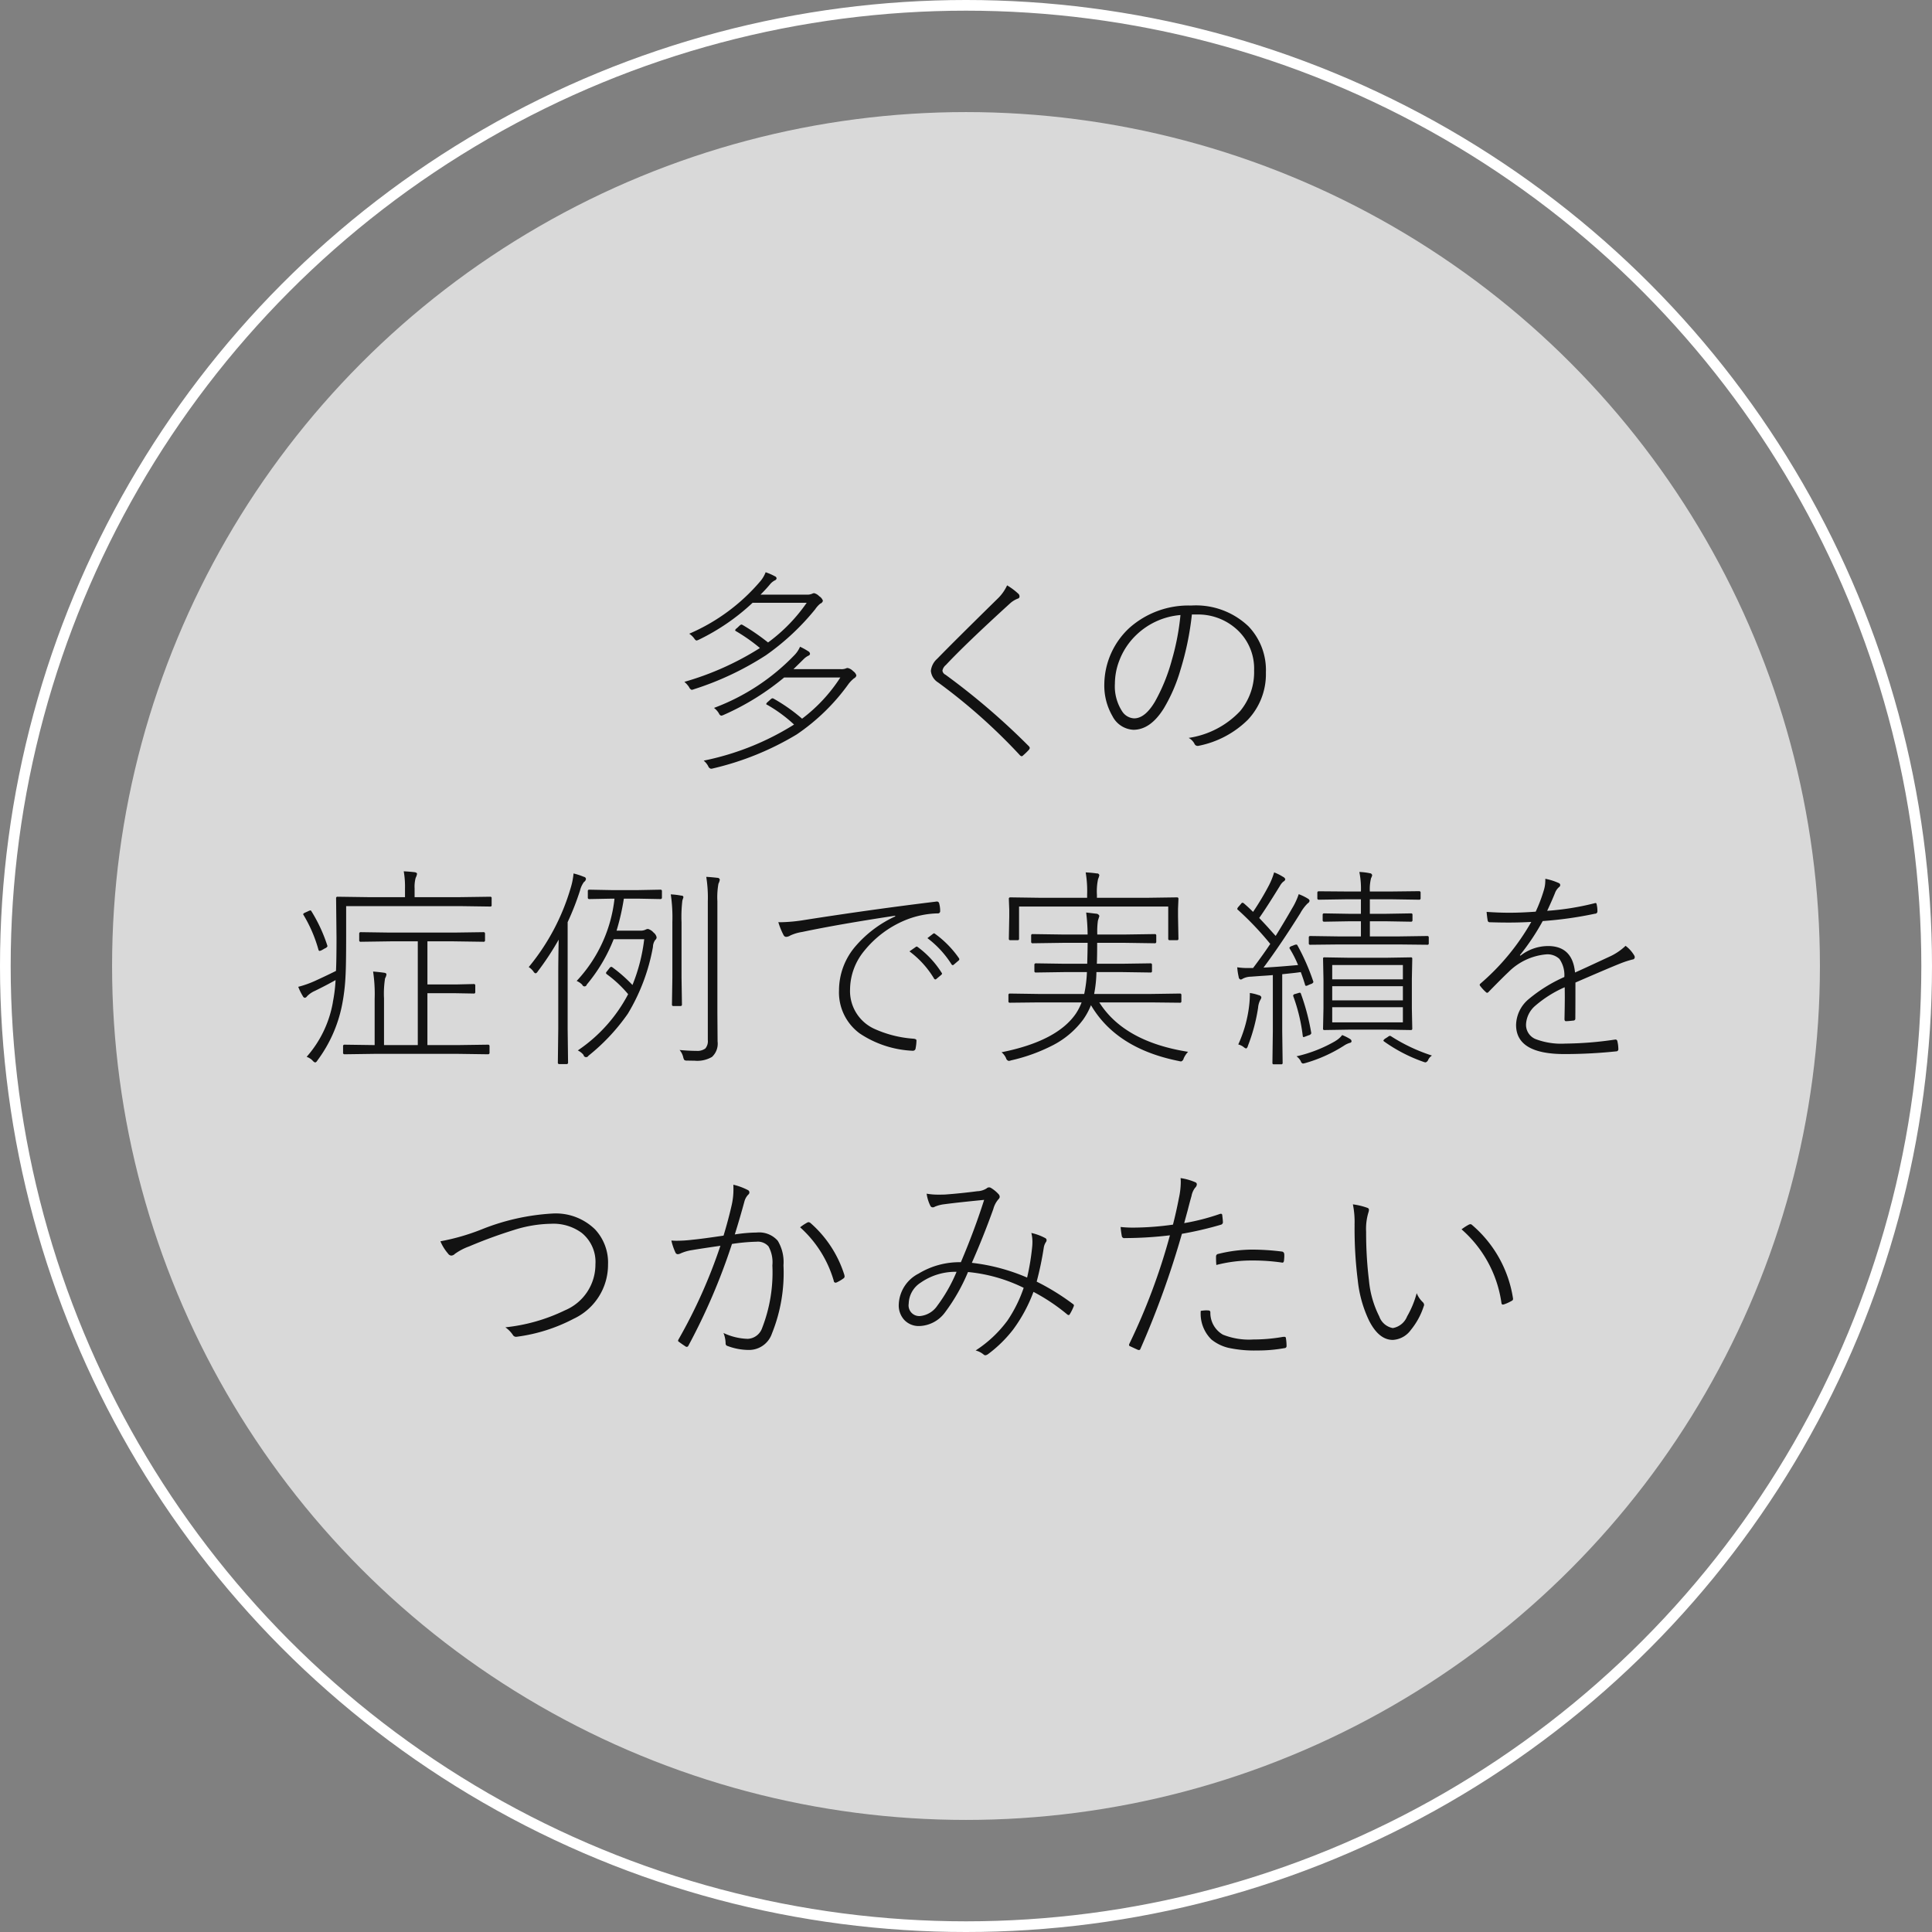
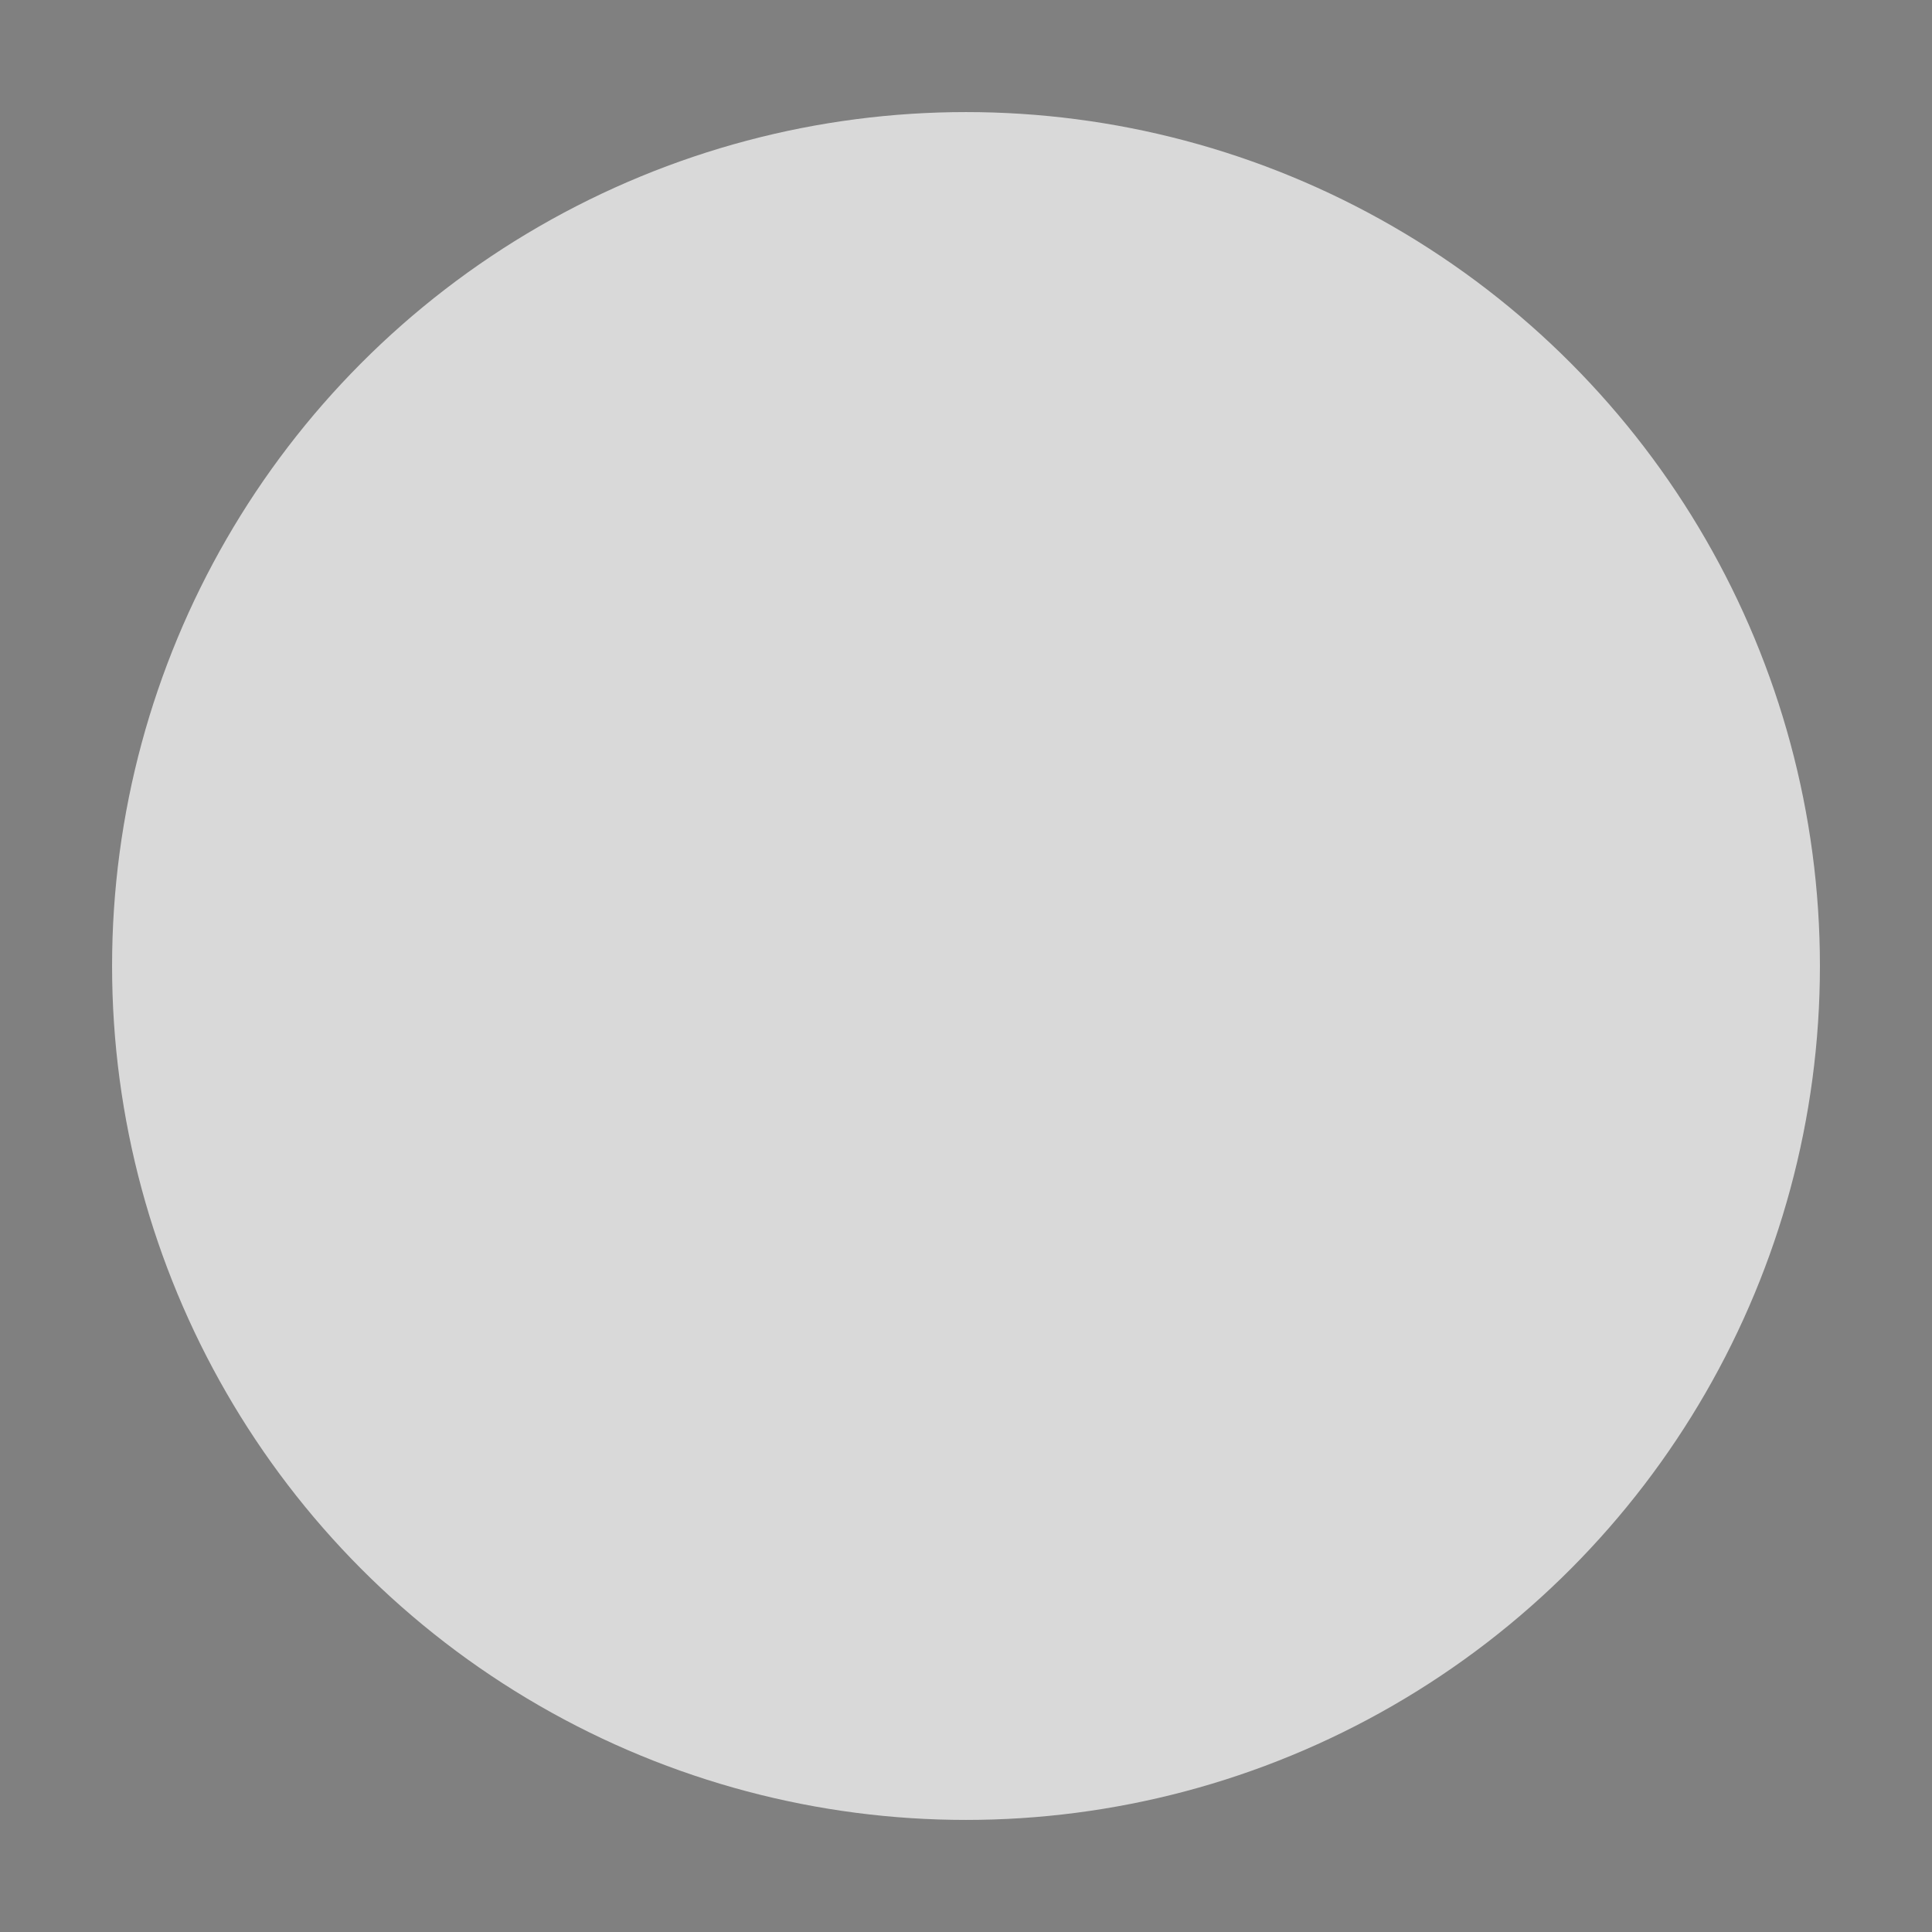
<svg xmlns="http://www.w3.org/2000/svg" id="sec01_text02.svg" width="181" height="181" viewBox="0 0 181 181">
  <rect x="0" y="0" width="181" height="181" fill="#808080" stroke="none" />
  <defs>
    <style>
      .cls-1, .cls-2 {
        fill: #fff;
      }

      .cls-1 {
        fill-opacity: 0;
        stroke: #fff;
        stroke-width: 1px;
      }

      .cls-2 {
        opacity: 0.7;
      }

      .cls-3 {
        fill: #121212;
        fill-rule: evenodd;
      }
    </style>
  </defs>
-   <circle id="楕円形_1" data-name="楕円形 1" class="cls-1" cx="90.5" cy="90.5" r="90" />
  <circle id="楕円形_1-2" data-name="楕円形 1" class="cls-2" cx="90.5" cy="90.5" r="80" />
-   <path id="多くの_症例で実績を_つかみたい" data-name="多くの 症例で実績を つかみたい" class="cls-3" d="M766.851,1906.33a0.353,0.353,0,0,0,.215.22,0.955,0.955,0,0,0,.244-0.08,24.07,24.07,0,0,0,5.655-3.5h5.263a15.008,15.008,0,0,1-3.584,3.86,16.274,16.274,0,0,0-2.656-1.87,0.248,0.248,0,0,0-.117-0.04,0.309,0.309,0,0,0-.166.09l-0.274.25a0.383,0.383,0,0,0-.146.19,0.1,0.1,0,0,0,.088.08,13.462,13.462,0,0,1,2.519,1.85,25.372,25.372,0,0,1-8.466,3.38,1.824,1.824,0,0,1,.419.51,0.373,0.373,0,0,0,.264.25,0.967,0.967,0,0,0,.225-0.04,27.074,27.074,0,0,0,7.8-3.17,19.256,19.256,0,0,0,4.873-4.75,3.088,3.088,0,0,1,.5-0.51,0.4,0.4,0,0,0,.224-0.27,0.744,0.744,0,0,0-.3-0.4,1.026,1.026,0,0,0-.517-0.3,0.448,0.448,0,0,0-.186.05,1.155,1.155,0,0,1-.459.06h-4.433l0.957-.94a1.655,1.655,0,0,1,.439-0.32,0.221,0.221,0,0,0,.156-0.17,0.305,0.305,0,0,0-.175-0.25,5.924,5.924,0,0,0-.762-0.42,2.556,2.556,0,0,1-.5.76,20.24,20.24,0,0,1-7.559,4.97,1.884,1.884,0,0,1,.459.51h0Zm-2.3-7a0.405,0.405,0,0,0,.195.18,0.945,0.945,0,0,0,.225-0.08,20.242,20.242,0,0,0,5.039-3.46h5.068a15.67,15.67,0,0,1-3.623,3.72,20.349,20.349,0,0,0-2.4-1.65,0.3,0.3,0,0,0-.108-0.03,0.466,0.466,0,0,0-.156.1l-0.254.24a0.385,0.385,0,0,0-.166.19,0.123,0.123,0,0,0,.078.09,16.427,16.427,0,0,1,2.246,1.58,27.241,27.241,0,0,1-7.08,3.17,2.322,2.322,0,0,1,.44.49,0.473,0.473,0,0,0,.244.26,0.882,0.882,0,0,0,.215-0.06,28.037,28.037,0,0,0,6.738-3.18,22.753,22.753,0,0,0,4.619-4.31,2.463,2.463,0,0,1,.478-0.53,0.373,0.373,0,0,0,.245-0.27,0.805,0.805,0,0,0-.342-0.42,1,1,0,0,0-.479-0.29,0.512,0.512,0,0,0-.2.06,1.148,1.148,0,0,1-.479.08h-4.345c0.338-.34.638-0.66,0.9-0.98a1.431,1.431,0,0,1,.449-0.36,0.247,0.247,0,0,0,.157-0.18,0.231,0.231,0,0,0-.157-0.2,5.581,5.581,0,0,0-.869-0.38,2.884,2.884,0,0,1-.478.82,18.136,18.136,0,0,1-6.68,4.94,1.9,1.9,0,0,1,.479.46h0Zm28.5-3.83q-4.248,4.17-5.742,5.71a1.771,1.771,0,0,0-.6,1.14,1.429,1.429,0,0,0,.683,1.09,53.686,53.686,0,0,1,7.637,6.79,0.319,0.319,0,0,0,.186.12,0.228,0.228,0,0,0,.136-0.08,6.5,6.5,0,0,0,.537-0.52,0.365,0.365,0,0,0,.088-0.18,0.339,0.339,0,0,0-.107-0.18,65.543,65.543,0,0,0-7.793-6.68,0.493,0.493,0,0,1-.283-0.38,0.888,0.888,0,0,1,.322-0.53q1.836-1.965,6-5.76a2.315,2.315,0,0,1,.742-0.46,0.2,0.2,0,0,0,.157-0.21,0.318,0.318,0,0,0-.118-0.25,6.038,6.038,0,0,0-1.045-.78,4.194,4.194,0,0,1-.8,1.16h0Zm18.565,1.57a5.379,5.379,0,0,1,3.575,1.24,4.944,4.944,0,0,1,1.8,4,5.711,5.711,0,0,1-1.318,3.82,8.281,8.281,0,0,1-4.814,2.5,1.369,1.369,0,0,1,.537.53,0.321,0.321,0,0,0,.293.22,0.467,0.467,0,0,0,.107-0.01,9.06,9.06,0,0,0,4.6-2.43,6.221,6.221,0,0,0,1.7-4.44,5.927,5.927,0,0,0-1.621-4.31,7.125,7.125,0,0,0-5.381-1.96,8.315,8.315,0,0,0-5.791,2.1,7.294,7.294,0,0,0-2.344,5.2,5.711,5.711,0,0,0,.762,3.06,2.331,2.331,0,0,0,1.963,1.28q1.6,0,2.851-2.01a15.3,15.3,0,0,0,1.553-3.59,27.419,27.419,0,0,0,1.074-5.2h0.459Zm-2.324,4.24a17.066,17.066,0,0,1-1.582,3.91c-0.619,1.05-1.273,1.58-1.963,1.58a1.416,1.416,0,0,1-1.113-.65,4.3,4.3,0,0,1-.684-2.61,6.045,6.045,0,0,1,.4-2.12,6.51,6.51,0,0,1,1.621-2.45,6.767,6.767,0,0,1,4.121-1.85,22.851,22.851,0,0,1-.8,4.19h0Zm-69.745,31.24H742.2l1.679,0.03a0.122,0.122,0,0,0,.147-0.13v-0.63a0.122,0.122,0,0,0-.147-0.13l-1.679.04h-2.656v-4.04H742l2.793,0.04a0.124,0.124,0,0,0,.147-0.14v-0.62a0.128,0.128,0,0,0-.147-0.14l-2.793.04h-5.927l-2.774-.04a0.128,0.128,0,0,0-.146.14v0.62a0.124,0.124,0,0,0,.146.14l2.774-.04h2.568v9.72h-3.164v-4.37a8.952,8.952,0,0,1,.1-1.89,0.9,0.9,0,0,0,.127-0.36c0-.09-0.075-0.14-0.225-0.16-0.436-.06-0.778-0.09-1.025-0.11a14.2,14.2,0,0,1,.146,2.56v4.33l-2.822-.04a0.124,0.124,0,0,0-.137.14v0.6a0.131,0.131,0,0,0,.137.16l2.861-.04h7.725l2.851,0.04a0.135,0.135,0,0,0,.147-0.16v-0.6a0.128,0.128,0,0,0-.147-0.14l-2.851.04h-2.822v-4.86Zm-8.858.83a10.443,10.443,0,0,1-2.461,5.13,1.436,1.436,0,0,1,.557.35,0.519,0.519,0,0,0,.244.18,0.357,0.357,0,0,0,.2-0.18,12.874,12.874,0,0,0,2.3-5.13,18.124,18.124,0,0,0,.342-2.81c0.039-.67.058-1.89,0.058-3.67v-2.86H742.6l2.842,0.04a0.112,0.112,0,0,0,.117-0.14v-0.64a0.116,0.116,0,0,0-.117-0.14l-2.842.04h-4.258v-0.82a3.171,3.171,0,0,1,.1-0.99,1.233,1.233,0,0,0,.127-0.37c0-.08-0.082-0.14-0.244-0.16-0.254-.03-0.586-0.06-1-0.08a8.413,8.413,0,0,1,.117,1.62v0.8h-3.457l-2.861-.04a0.124,0.124,0,0,0-.137.14l0.039,3.7c0,1.43-.016,2.46-0.049,3.11q-0.84.42-1.953,0.93a9.508,9.508,0,0,1-1.582.56,5.264,5.264,0,0,0,.439.89,0.247,0.247,0,0,0,.176.14,0.3,0.3,0,0,0,.205-0.14,2.3,2.3,0,0,1,.742-0.51c0.717-.35,1.361-0.69,1.934-1.01a14.18,14.18,0,0,1-.254,2.06h0Zm-2.109-8.59a0.818,0.818,0,0,0-.215.08l-0.264.12a0.485,0.485,0,0,0-.2.14,0.21,0.21,0,0,0,.029.08,13.065,13.065,0,0,1,1.4,3.25,0.152,0.152,0,0,0,.107.13,0.812,0.812,0,0,0,.254-0.1l0.244-.14a0.42,0.42,0,0,0,.245-0.2,0.281,0.281,0,0,0-.02-0.08,14.536,14.536,0,0,0-1.484-3.2,0.144,0.144,0,0,0-.088-0.08h0Zm29.368-1.1h1.3l2.119,0.04a0.128,0.128,0,0,0,.146-0.14v-0.6a0.124,0.124,0,0,0-.146-0.14l-2.119.04h-2.422l-2.119-.04a0.12,0.12,0,0,0-.137.14v0.6a0.124,0.124,0,0,0,.137.14l2.119-.04h0.244a13.4,13.4,0,0,1-3.545,7.71,1.675,1.675,0,0,1,.527.36,0.218,0.218,0,0,0,.42-0.02,15.28,15.28,0,0,0,2.52-4.25h2.861a16.563,16.563,0,0,1-1.1,4.29,13.949,13.949,0,0,0-1.885-1.66,0.163,0.163,0,0,0-.1-0.04,0.221,0.221,0,0,0-.156.1l-0.225.29a0.5,0.5,0,0,0-.117.18,0.2,0.2,0,0,0,.078.12,11.249,11.249,0,0,1,2,1.87,14.415,14.415,0,0,1-4.717,5.27,1.563,1.563,0,0,1,.537.42,0.245,0.245,0,0,0,.459.08,18.731,18.731,0,0,0,3.692-3.94,18.348,18.348,0,0,0,2.353-6.26,1.147,1.147,0,0,1,.215-0.65,0.31,0.31,0,0,0,.127-0.25,0.738,0.738,0,0,0-.283-0.44,1.081,1.081,0,0,0-.518-0.34,0.492,0.492,0,0,0-.224.06,1.063,1.063,0,0,1-.5.1h-2.227a21.748,21.748,0,0,0,.684-3h0Zm-4.1-.8a2.285,2.285,0,0,1,.362-0.76,0.4,0.4,0,0,0,.185-0.28,0.212,0.212,0,0,0-.185-0.2,6.619,6.619,0,0,0-.977-0.32,6.64,6.64,0,0,1-.264,1.34,20.747,20.747,0,0,1-3.935,7.43,1.679,1.679,0,0,1,.439.41,0.348,0.348,0,0,0,.205.18,0.358,0.358,0,0,0,.2-0.18,26.092,26.092,0,0,0,1.962-2.98q-0.039,2.04-.039,3.12v5.24l-0.039,3.16a0.124,0.124,0,0,0,.137.14h0.674a0.128,0.128,0,0,0,.146-0.14l-0.039-3.16v-10a25.437,25.437,0,0,0,1.172-3h0Zm9.658,15.65a0.732,0.732,0,0,0,.118.28,0.591,0.591,0,0,0,.3.04c0.215,0.01.423,0.01,0.625,0.01a2.738,2.738,0,0,0,1.651-.35,1.687,1.687,0,0,0,.527-1.45l-0.019-2.7v-10.44a7.185,7.185,0,0,1,.1-1.64,1.179,1.179,0,0,0,.127-0.38,0.219,0.219,0,0,0-.224-0.17q-0.656-.075-1.045-0.09a12.152,12.152,0,0,1,.146,2.3v12.98a1.064,1.064,0,0,1-.234.8,1.264,1.264,0,0,1-.85.22c-0.475,0-1-.03-1.562-0.08a1.607,1.607,0,0,1,.341.67h0Zm-1.015-12.6v5.15l-0.039,2.52a0.123,0.123,0,0,0,.136.14h0.655a0.128,0.128,0,0,0,.146-0.14l-0.039-2.52v-5.18a12.861,12.861,0,0,1,.078-2.05c0.065-.19.1-0.3,0.1-0.31a0.16,0.16,0,0,0-.186-0.14,6.829,6.829,0,0,0-1-.12,14.606,14.606,0,0,1,.147,2.65h0ZM787,1931.17a0.182,0.182,0,0,0,.127.09,0.155,0.155,0,0,0,.1-0.05l0.479-.4a0.168,0.168,0,0,0,.048-0.1,0.139,0.139,0,0,0-.039-0.08,8.845,8.845,0,0,0-2.255-2.42,0.167,0.167,0,0,0-.079-0.03,0.128,0.128,0,0,0-.078.03l-0.6.42a8.827,8.827,0,0,1,2.3,2.54h0Zm1.641-1.33a0.167,0.167,0,0,0,.117.08,0.128,0.128,0,0,0,.078-0.03l0.469-.4a0.165,0.165,0,0,0,.069-0.12,0.218,0.218,0,0,0-.04-0.11,9.508,9.508,0,0,0-2.255-2.29,0.119,0.119,0,0,0-.069-0.03,0.194,0.194,0,0,0-.107.05l-0.518.4a9.2,9.2,0,0,1,2.256,2.45h0Zm-15.723-2.72a0.274,0.274,0,0,0,.264.15,0.844,0.844,0,0,0,.361-0.13,4.14,4.14,0,0,1,1.114-.33q3.408-.72,8.7-1.52l0.019,0.06a10.906,10.906,0,0,0-3.72,2.79,6.349,6.349,0,0,0-1.553,4.15,4.762,4.762,0,0,0,1.943,4.03,9.683,9.683,0,0,0,4.932,1.62h0.078a0.251,0.251,0,0,0,.225-0.25,3.771,3.771,0,0,0,.078-0.72c0-.09-0.1-0.14-0.283-0.16a10.637,10.637,0,0,1-3.721-.95,3.894,3.894,0,0,1-2.217-3.69,5.757,5.757,0,0,1,1.338-3.6,9.7,9.7,0,0,1,3.779-2.84,8.528,8.528,0,0,1,3.1-.66,0.2,0.2,0,0,0,.225-0.2,2.67,2.67,0,0,0-.1-0.76,0.211,0.211,0,0,0-.225-0.15c-0.032,0-.058.01-0.078,0.01q-6.034.735-12.314,1.72a15.38,15.38,0,0,1-2.246.21c-0.059,0-.124-0.01-0.2-0.01a6.73,6.73,0,0,0,.5,1.23h0Zm28.43,2.67h-2.08l-2.715-.04a0.128,0.128,0,0,0-.146.14v0.59a0.121,0.121,0,0,0,.146.13l2.715-.04h2.061a11.917,11.917,0,0,1-.254,2.05h-4.229l-2.734-.04a0.124,0.124,0,0,0-.137.14v0.59a0.117,0.117,0,0,0,.137.13l2.734-.03h3.985a5.326,5.326,0,0,1-.537,1.05q-1.769,2.58-6.963,3.62a1.57,1.57,0,0,1,.42.55,0.354,0.354,0,0,0,.244.26,0.782,0.782,0,0,0,.234-0.05,16.422,16.422,0,0,0,3.955-1.44,8.185,8.185,0,0,0,2.8-2.39,6.422,6.422,0,0,0,.723-1.34q2.393,4.065,8.222,5.23a1.09,1.09,0,0,0,.225.04,0.357,0.357,0,0,0,.234-0.27,2.092,2.092,0,0,1,.42-0.63q-5.986-.945-8.32-4.63h4.8l2.754,0.03a0.116,0.116,0,0,0,.136-0.13v-0.59a0.123,0.123,0,0,0-.136-0.14l-2.754.04h-5.284a11.578,11.578,0,0,0,.215-2.05h2.344l2.725,0.04a0.116,0.116,0,0,0,.136-0.13v-0.59a0.123,0.123,0,0,0-.136-0.14l-2.725.04h-2.305c0.02-.44.03-1.1,0.03-1.96h2.636l2.754,0.04a0.128,0.128,0,0,0,.147-0.14v-0.58a0.124,0.124,0,0,0-.147-0.14l-2.754.04H802.3a7.334,7.334,0,0,1,.058-1.3c0.091-.28.137-0.43,0.137-0.44a0.325,0.325,0,0,0-.3-0.21c-0.26-.03-0.573-0.07-0.937-0.11a17.809,17.809,0,0,1,.136,2.06h-2.353l-2.8-.04a0.12,0.12,0,0,0-.137.14v0.58a0.124,0.124,0,0,0,.137.14l2.8-.04h2.353c0,0.43-.013,1.08-0.039,1.96h0Zm-4.375-6.18-2.822-.04a0.124,0.124,0,0,0-.137.14l0.039,1.04v0.62l-0.039,2.08a0.117,0.117,0,0,0,.137.13h0.684a0.116,0.116,0,0,0,.136-0.13v-3.02h13.975v3.02a0.117,0.117,0,0,0,.137.13h0.683a0.117,0.117,0,0,0,.137-0.13l-0.039-2.08v-0.74l0.039-.92a0.124,0.124,0,0,0-.137-0.14l-2.8.04h-4.7v-0.28a5.539,5.539,0,0,1,.108-1.48,1.4,1.4,0,0,0,.117-0.36,0.2,0.2,0,0,0-.225-0.16c-0.332-.05-0.683-0.08-1.054-0.1a10.559,10.559,0,0,1,.136,2.1v0.28h-4.375Zm20.9,6.54c1.094-1.47,2.24-3.17,3.438-5.08a4.057,4.057,0,0,1,.7-0.94,0.321,0.321,0,0,0,.176-0.25,0.294,0.294,0,0,0-.156-0.19,4.828,4.828,0,0,0-.86-0.42,6.5,6.5,0,0,1-.625,1.34c-0.416.73-.927,1.59-1.533,2.57-0.111-.11-0.348-0.38-0.713-0.79-0.338-.37-0.615-0.66-0.83-0.89,0.475-.67,1.123-1.68,1.943-3.01a1.444,1.444,0,0,1,.323-0.4,0.3,0.3,0,0,0,.176-0.22,0.367,0.367,0,0,0-.206-0.22,4.548,4.548,0,0,0-.839-0.42,6.757,6.757,0,0,1-.479,1.2,26.12,26.12,0,0,1-1.494,2.5q-0.391-.39-0.84-0.78a0.317,0.317,0,0,0-.146-0.08,0.2,0.2,0,0,0-.137.1l-0.225.26a0.505,0.505,0,0,0-.136.22,0.173,0.173,0,0,0,.078.1,28.978,28.978,0,0,1,3.017,3.18c-0.443.67-.98,1.42-1.611,2.26h-0.615a6.127,6.127,0,0,1-.869-0.07,5.858,5.858,0,0,0,.136.9,0.262,0.262,0,0,0,.186.25,0.4,0.4,0,0,0,.195-0.08,1.709,1.709,0,0,1,.781-0.19c0.228-.02.541-0.04,0.938-0.07,0.521-.03.889-0.06,1.1-0.08v5.24l-0.039,3a0.114,0.114,0,0,0,.137.12h0.684a0.114,0.114,0,0,0,.136-0.12l-0.039-3v-5.32c0.775-.08,1.354-0.14,1.739-0.2,0.169,0.45.3,0.85,0.4,1.18a0.11,0.11,0,0,0,.1.11,0.614,0.614,0,0,0,.224-0.08l0.215-.09a0.352,0.352,0,0,0,.244-0.18,0.362,0.362,0,0,0-.019-0.08,20.338,20.338,0,0,0-1.475-3.36,0.122,0.122,0,0,0-.107-0.08,0.634,0.634,0,0,0-.2.05l-0.224.09a0.364,0.364,0,0,0-.225.16,0.21,0.21,0,0,0,.029.08,10.347,10.347,0,0,1,.782,1.54q-2.169.195-3.243,0.24h0Zm9.961-4.34h1.475l2.383,0.04a0.124,0.124,0,0,0,.137-0.14v-0.5a0.12,0.12,0,0,0-.137-0.14l-2.383.04h-1.475v-1.36h2.041l2.579,0.04a0.123,0.123,0,0,0,.136-0.14v-0.51a0.127,0.127,0,0,0-.136-0.15l-2.579.03h-2.041a4.105,4.105,0,0,1,.118-1.26,0.759,0.759,0,0,0,.1-0.27,0.227,0.227,0,0,0-.215-0.18,5.8,5.8,0,0,0-.986-0.12,7.858,7.858,0,0,1,.147,1.83h-1.387l-2.559-.02a0.123,0.123,0,0,0-.136.14v0.51a0.123,0.123,0,0,0,.136.14l2.559-.04h1.387v1.36h-1.065l-2.373-.04a0.124,0.124,0,0,0-.146.14v0.5a0.128,0.128,0,0,0,.146.14l2.373-.04h1.065v1.42h-1.983l-2.764-.04a0.123,0.123,0,0,0-.136.14v0.55a0.116,0.116,0,0,0,.136.13l2.764-.03h5.44l2.763,0.03a0.117,0.117,0,0,0,.137-0.13v-0.55a0.124,0.124,0,0,0-.137-0.14l-2.763.04h-2.618v-1.42Zm-4.267,3.38a0.1,0.1,0,0,0-.117.11l0.039,1.91v2.75l-0.039,1.91a0.108,0.108,0,0,0,.117.13l2.422-.04h3.261l2.422,0.04a0.117,0.117,0,0,0,.137-0.13l-0.039-1.91v-2.75l0.039-1.91a0.112,0.112,0,0,0-.137-0.11l-2.422.04h-3.261Zm7.363,4.67v1.42h-6.621v-1.42h6.621Zm-6.621-1.97h6.621v1.33h-6.621v-1.33Zm0-1.98h6.621v1.34h-6.621v-1.34Zm0.3,7.12a12.974,12.974,0,0,1-3.643,1.43,1.4,1.4,0,0,1,.4.46,0.284,0.284,0,0,0,.2.22,1.718,1.718,0,0,0,.234-0.05,13.674,13.674,0,0,0,3.6-1.62,2.005,2.005,0,0,1,.566-0.27,0.17,0.17,0,0,0,.156-0.15,0.28,0.28,0,0,0-.156-0.22,4.63,4.63,0,0,0-.723-0.36,2.157,2.157,0,0,1-.644.56h0Zm-8.018-4.23a9.438,9.438,0,0,1-.068.95,12.131,12.131,0,0,1-1.016,3.6,1.376,1.376,0,0,1,.5.24,0.614,0.614,0,0,0,.244.14,0.374,0.374,0,0,0,.157-0.24,16.811,16.811,0,0,0,.957-3.58,1.852,1.852,0,0,1,.224-0.76,0.392,0.392,0,0,0,.078-0.24,0.314,0.314,0,0,0-.253-0.18,3.939,3.939,0,0,0-.821-0.2v0.27h0Zm13.242,3.79a0.293,0.293,0,0,0-.127-0.05,0.536,0.536,0,0,0-.195.11l-0.205.13a0.523,0.523,0,0,0-.205.2,0.169,0.169,0,0,0,.068.09,14.617,14.617,0,0,0,3.662,1.9,0.844,0.844,0,0,0,.225.06,0.4,0.4,0,0,0,.254-0.26,1.008,1.008,0,0,1,.342-0.38,16.291,16.291,0,0,1-3.819-1.8h0Zm-8.984-3.97a0.225,0.225,0,0,0-.2.14,0.319,0.319,0,0,0,.019.09,16.462,16.462,0,0,1,.879,3.68c0.007,0.08.033,0.13,0.078,0.13a0.9,0.9,0,0,0,.215-0.07l0.264-.1a0.329,0.329,0,0,0,.244-0.18,0.468,0.468,0,0,0-.01-0.08,20.959,20.959,0,0,0-.957-3.62,0.132,0.132,0,0,0-.1-0.11,0.553,0.553,0,0,0-.136.03Zm23.422-10.6a2.979,2.979,0,0,1-.127.85,14.7,14.7,0,0,1-.772,2.04c-0.84.06-1.663,0.1-2.47,0.1-0.7,0-1.413-.03-2.129-0.08,0.026,0.3.058,0.57,0.1,0.8a0.184,0.184,0,0,0,.2.17q0.908,0.03,1.777.03,1.054,0,2.109-.06a21.806,21.806,0,0,1-4.765,5.78,0.168,0.168,0,0,0-.069.11,0.193,0.193,0,0,0,.049.11,3.857,3.857,0,0,0,.537.58,0.167,0.167,0,0,0,.118.06,0.232,0.232,0,0,0,.146-0.1c0.833-.85,1.449-1.47,1.846-1.84a5.69,5.69,0,0,1,3.535-1.66,1.624,1.624,0,0,1,1.24.43,2.639,2.639,0,0,1,.459,1.69,14.123,14.123,0,0,0-3.359,2.09,3.24,3.24,0,0,0-1.162,2.4q0,2.73,4.521,2.73a46.231,46.231,0,0,0,4.922-.26,0.206,0.206,0,0,0,.137-0.24,3.142,3.142,0,0,0-.1-0.74,0.173,0.173,0,0,0-.186-0.12,33.647,33.647,0,0,1-4.7.38,6.755,6.755,0,0,1-2.734-.41,1.442,1.442,0,0,1-.928-1.38,2.452,2.452,0,0,1,.859-1.75,10.948,10.948,0,0,1,2.764-1.74c0.007,0.32.01,0.64,0.01,0.94q0,0.705-.029,2.04c0,0.13.045,0.2,0.136,0.2q0.186,0,.723-0.06a0.176,0.176,0,0,0,.156-0.2q0.01-1.1.01-3.36c1.914-.83,3.311-1.43,4.189-1.78a8.86,8.86,0,0,1,1.163-.38,0.215,0.215,0,0,0,.205-0.21,0.323,0.323,0,0,0-.039-0.15,3.076,3.076,0,0,0-.821-0.92,5.435,5.435,0,0,1-1.562,1.04c-1.719.8-2.777,1.29-3.174,1.46-0.156-1.65-1-2.48-2.529-2.48a4.217,4.217,0,0,0-2.578.9l-0.059-.04a21.539,21.539,0,0,0,2.139-3.2,35.593,35.593,0,0,0,4.9-.69,0.212,0.212,0,0,0,.225-0.21,2.722,2.722,0,0,0-.079-0.7,0.1,0.1,0,0,0-.1-0.09,0.576,0.576,0,0,0-.127.03,25.2,25.2,0,0,1-4.4.7c0.286-.61.527-1.16,0.722-1.64a1.345,1.345,0,0,1,.4-0.59,0.221,0.221,0,0,0,.1-0.18,0.2,0.2,0,0,0-.136-0.19,5.589,5.589,0,0,0-1.26-.4v0.19h0ZM741.48,1956.95a0.4,0.4,0,0,0,.293.18,0.5,0.5,0,0,0,.342-0.16,5.465,5.465,0,0,1,1.338-.7,44.325,44.325,0,0,1,4.17-1.53,12.012,12.012,0,0,1,3.5-.59,4.478,4.478,0,0,1,2.871.85,3.5,3.5,0,0,1,1.289,2.95,4.65,4.65,0,0,1-2.861,4.31,16.7,16.7,0,0,1-5.576,1.59,2.76,2.76,0,0,1,.693.7,0.355,0.355,0,0,0,.293.19c0.039,0,.075-0.01.108-0.01a15.806,15.806,0,0,0,5.3-1.68,5.578,5.578,0,0,0,3.223-5.08,4.556,4.556,0,0,0-1.211-3.29,5.258,5.258,0,0,0-3.994-1.49,20.951,20.951,0,0,0-6.621,1.48,20.411,20.411,0,0,1-3.877,1.12,4.314,4.314,0,0,0,.722,1.16h0Zm22.937-1.31a12.6,12.6,0,0,1-1.543.1c-0.163,0-.322-0.01-0.478-0.02a5.658,5.658,0,0,0,.381,1.12,0.245,0.245,0,0,0,.234.16,0.723,0.723,0,0,0,.264-0.08,4.205,4.205,0,0,1,1.1-.31c0.514-.09,1.387-0.22,2.617-0.4a48.848,48.848,0,0,1-3.916,8.76,0.309,0.309,0,0,0-.049.14,0.1,0.1,0,0,0,.069.09c0.058,0.05.159,0.12,0.3,0.22,0.2,0.14.315,0.21,0.341,0.23a0.157,0.157,0,0,0,.1.03,0.166,0.166,0,0,0,.156-0.11,58.144,58.144,0,0,0,4.082-9.53,17.6,17.6,0,0,1,2.3-.21,1.327,1.327,0,0,1,1.123.44,3.076,3.076,0,0,1,.362,1.78,14.332,14.332,0,0,1-.957,5.86,1.5,1.5,0,0,1-1.348,1.02,5.656,5.656,0,0,1-2.275-.55,2.788,2.788,0,0,1,.2.97,0.233,0.233,0,0,0,.185.25,5.676,5.676,0,0,0,2.071.37,2.264,2.264,0,0,0,2.08-1.53,15.171,15.171,0,0,0,1.084-6.41,3.859,3.859,0,0,0-.537-2.29,2.316,2.316,0,0,0-1.983-.77,13.976,13.976,0,0,0-2.041.18c0.3-.96.6-1.98,0.9-3.08a1.447,1.447,0,0,1,.361-0.65,0.266,0.266,0,0,0,.107-0.21,0.243,0.243,0,0,0-.146-0.22,5.93,5.93,0,0,0-1.358-.5c0.007,0.14.01,0.3,0.01,0.47a6.62,6.62,0,0,1-.176,1.49c-0.195.86-.446,1.8-0.751,2.81-1.283.19-2.237,0.32-2.862,0.38h0Zm13.194,3.86a0.178,0.178,0,0,0,.166.17,0.369,0.369,0,0,0,.156-0.05,3.6,3.6,0,0,0,.625-0.38,0.23,0.23,0,0,0,.068-0.16,0.85,0.85,0,0,0-.029-0.16,10.726,10.726,0,0,0-3.164-4.84,0.319,0.319,0,0,0-.186-0.08,0.331,0.331,0,0,0-.088.02,4.5,4.5,0,0,0-.7.46,10.755,10.755,0,0,1,3.155,5.02h0Zm12.936-1.69q1.093-2.475,2.012-5.04a2.3,2.3,0,0,1,.5-0.94,0.313,0.313,0,0,0,.1-0.21,0.4,0.4,0,0,0-.078-0.21,3.166,3.166,0,0,0-.743-0.62,0.347,0.347,0,0,0-.175-0.05,0.322,0.322,0,0,0-.225.09,1.716,1.716,0,0,1-.879.27c-1.061.14-2.067,0.24-3.017,0.31-0.274.01-.5,0.01-0.674,0.01a6.149,6.149,0,0,1-1.055-.09,3.624,3.624,0,0,0,.361,1.16,0.237,0.237,0,0,0,.206.12,0.34,0.34,0,0,0,.2-0.06,3.241,3.241,0,0,1,.879-0.23c0.976-.13,2.223-0.26,3.74-0.41q-0.9,2.835-2.178,5.84a7.383,7.383,0,0,0-3.965,1.07,3.384,3.384,0,0,0-1.855,2.89,2.007,2.007,0,0,0,.527,1.46,1.861,1.861,0,0,0,1.4.56,3.1,3.1,0,0,0,2.392-1.26,17.617,17.617,0,0,0,2.168-3.8,14.968,14.968,0,0,1,5.215,1.48,12.779,12.779,0,0,1-1.514,3.06,11.354,11.354,0,0,1-2.988,2.81,1.87,1.87,0,0,1,.762.39,0.246,0.246,0,0,0,.146.06,0.557,0.557,0,0,0,.274-0.12,12.019,12.019,0,0,0,2.324-2.28,14.27,14.27,0,0,0,1.914-3.54,17.988,17.988,0,0,1,3.184,2.13,0.209,0.209,0,0,0,.117.04,0.1,0.1,0,0,0,.078-0.04,4.738,4.738,0,0,0,.4-0.8,0.149,0.149,0,0,0-.078-0.19,21.977,21.977,0,0,0-3.4-2.1,30.514,30.514,0,0,0,.664-3.18,1.3,1.3,0,0,1,.225-0.56,0.335,0.335,0,0,0,.039-0.15,0.217,0.217,0,0,0-.127-0.19,5.043,5.043,0,0,0-1.3-.48,3.577,3.577,0,0,1,.1.84c0,0.13-.006.27-0.019,0.42a22.413,22.413,0,0,1-.479,2.92,18.266,18.266,0,0,0-5.166-1.38h0Zm-3.232,4.01a2.206,2.206,0,0,1-1.582.97,1,1,0,0,1-1.1-1.16,2.4,2.4,0,0,1,1.114-1.96,5.707,5.707,0,0,1,3.369-1.02,14.7,14.7,0,0,1-1.8,3.17h0Zm23.451-8.92q0.223-.885.361-1.35a1.788,1.788,0,0,1,.342-0.78,0.465,0.465,0,0,0,.156-0.3,0.211,0.211,0,0,0-.117-0.2,5.387,5.387,0,0,0-1.406-.4,3.324,3.324,0,0,1,.019.38,7.354,7.354,0,0,1-.176,1.5c-0.162.84-.348,1.67-0.556,2.48a27.339,27.339,0,0,1-3.721.28,10.881,10.881,0,0,1-1.182-.06,7.58,7.58,0,0,0,.118.88,0.234,0.234,0,0,0,.283.16,35.972,35.972,0,0,0,4.219-.26,58.254,58.254,0,0,1-3.8,10.16,0.3,0.3,0,0,0-.03.12,0.109,0.109,0,0,0,.069.1c0.455,0.21.709,0.33,0.761,0.35a0.637,0.637,0,0,0,.108.02,0.154,0.154,0,0,0,.127-0.11,84.162,84.162,0,0,0,3.887-10.78,32.822,32.822,0,0,0,3.681-.86,0.247,0.247,0,0,0,.156-0.28q0-.12-0.058-0.6a0.13,0.13,0,0,0-.117-0.14,0.637,0.637,0,0,0-.108.02,20.825,20.825,0,0,1-3.34.86c0.072-.27.179-0.66,0.323-1.19h0Zm2.2,12.07a4.012,4.012,0,0,0,1.611.8,11.459,11.459,0,0,0,2.715.25,13.887,13.887,0,0,0,2.539-.22,0.191,0.191,0,0,0,.2-0.22,4.423,4.423,0,0,0-.058-0.7,0.131,0.131,0,0,0-.137-0.14h-0.107a16.054,16.054,0,0,1-2.813.25,6.583,6.583,0,0,1-2.842-.45,2.348,2.348,0,0,1-1.181-2.09,0.169,0.169,0,0,0-.176-0.18c-0.052,0-.107-0.01-0.166-0.01a3.713,3.713,0,0,0-.557.05,3.388,3.388,0,0,0,.977,2.66h0Zm3.75-7.38a19.008,19.008,0,0,1,2.861.19,0.18,0.18,0,0,0,.069.01c0.084,0,.133-0.07.146-0.2,0.02-.2.029-0.35,0.029-0.45a1.48,1.48,0,0,0-.009-0.17,0.245,0.245,0,0,0-.235-0.22,22.431,22.431,0,0,0-2.812-.18,13.319,13.319,0,0,0-3.115.4,0.236,0.236,0,0,0-.225.24,7.729,7.729,0,0,0,.029.8,13.112,13.112,0,0,1,3.262-.42h0Zm9.69-3.34a38.421,38.421,0,0,0,.3,5.22,11.465,11.465,0,0,0,1.035,3.71c0.612,1.23,1.361,1.85,2.246,1.85a2.227,2.227,0,0,0,1.67-.91,6.812,6.812,0,0,0,1.231-2.26,0.278,0.278,0,0,0,.029-0.12,0.38,0.38,0,0,0-.127-0.25,2.4,2.4,0,0,1-.566-0.84,8.969,8.969,0,0,1-.9,2.18,1.768,1.768,0,0,1-1.338,1.09,1.662,1.662,0,0,1-1.269-1.09,9.348,9.348,0,0,1-.967-3.39,36.636,36.636,0,0,1-.264-4.53,5.326,5.326,0,0,1,.205-1.79,0.9,0.9,0,0,0,.059-0.29,0.192,0.192,0,0,0-.137-0.17,6.479,6.479,0,0,0-1.367-.33,8.3,8.3,0,0,1,.156,1.92h0Zm13.76,7.34a0.135,0.135,0,0,0,.137.13c0.019,0,.042-0.01.068-0.01a3.736,3.736,0,0,0,.752-0.34,0.189,0.189,0,0,0,.127-0.17v-0.04a11.3,11.3,0,0,0-3.877-6.93,0.184,0.184,0,0,0-.117-0.04,0.367,0.367,0,0,0-.147.04,5.022,5.022,0,0,0-.683.44,11.234,11.234,0,0,1,3.74,6.92h0Z" transform="translate(-699.5 -1839.5)" />
</svg>